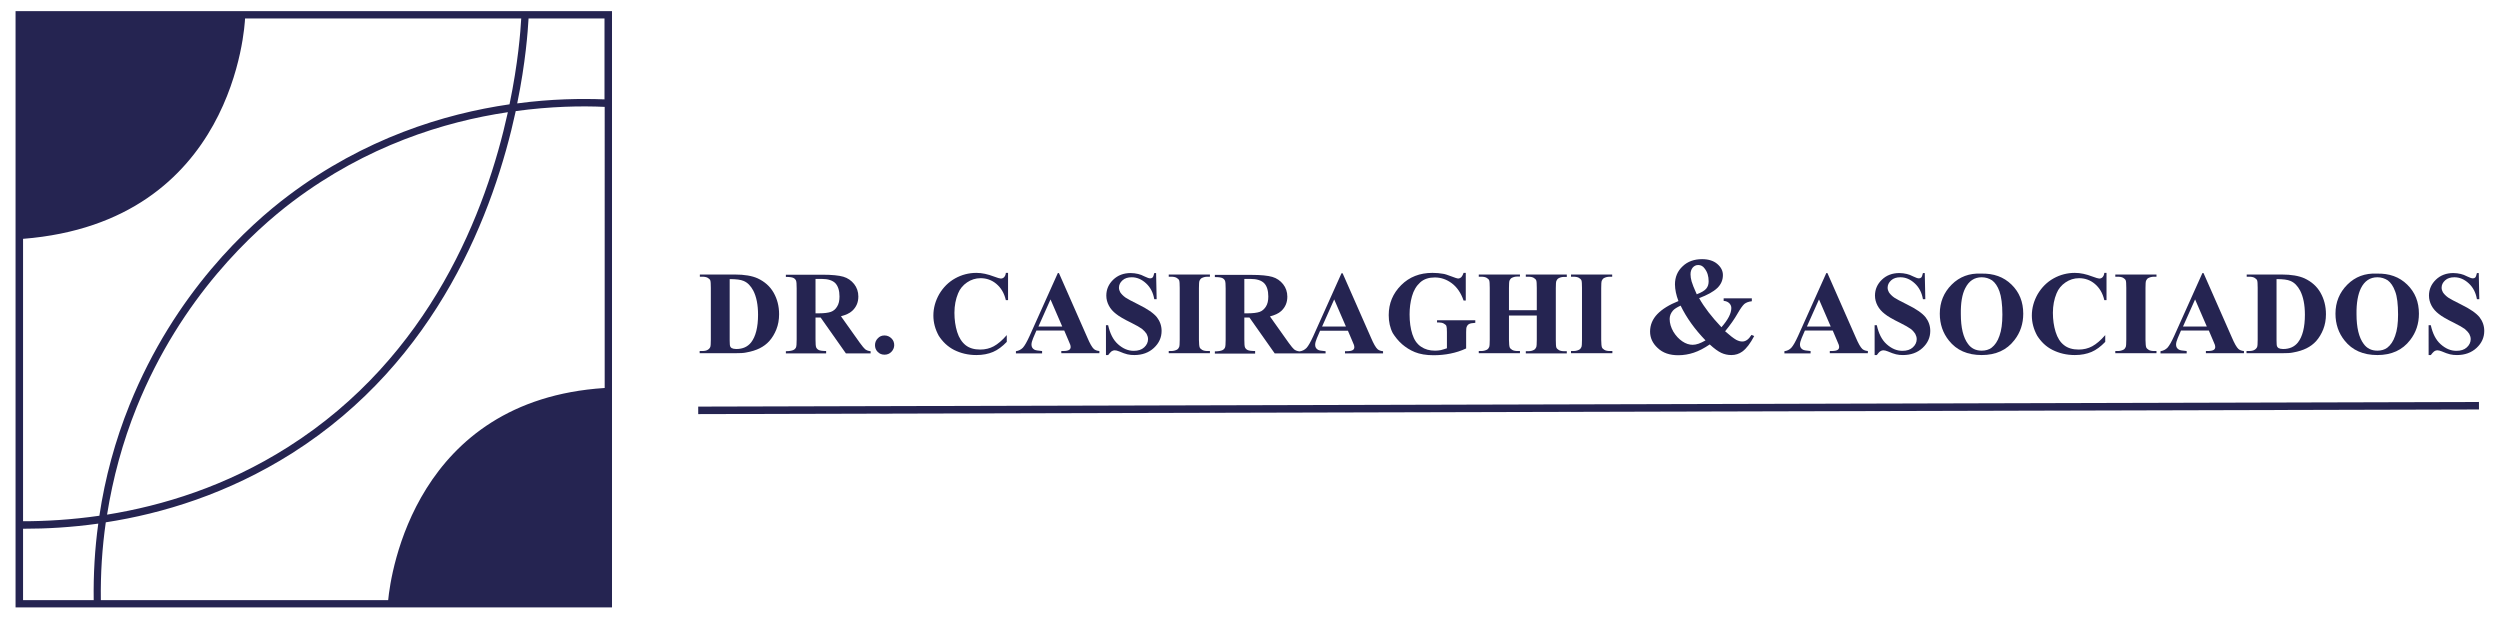
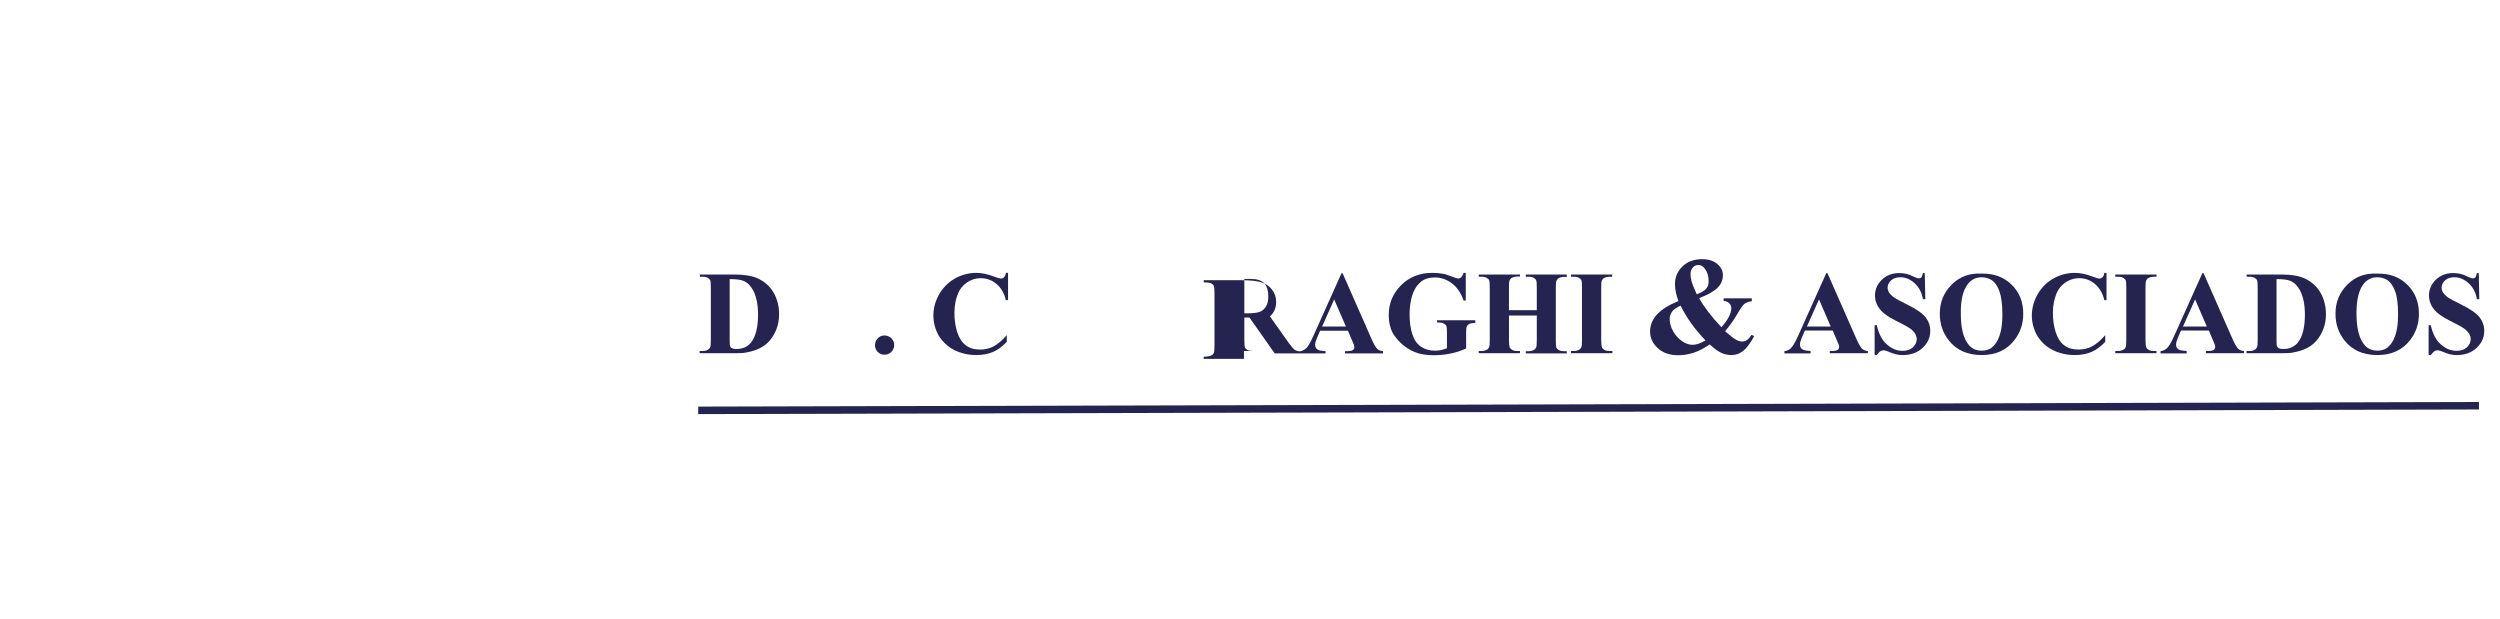
<svg xmlns="http://www.w3.org/2000/svg" version="1.1" id="Layer_1" x="0px" y="0px" viewBox="0 0 1366 338" style="enable-background:new 0 0 1366 338;" xml:space="preserve">
  <style type="text/css">
	.st0{fill:#252451;}
</style>
  <g>
-     <path class="st0" d="M8.5,331.9h325.9V6.1H8.5V331.9z M330.3,212c-103.2,6.7-116.8,101-118.2,115.9H55.1   c-0.2-14.3,0.7-28.5,2.7-42.5c31.1-4.8,66.7-15.6,101.7-37.7c80.1-50.7,110.6-133,122.3-187c19.1-2.6,35.8-2.9,48.6-2.3V212z    M58.5,281.2c3.2-20,8.5-39.6,16.1-58.5c24.4-60.5,64.1-96.6,85.6-112.8c40.2-30.2,82.3-43.4,117.3-48.6   c-11.7,53.4-42,133.5-120.2,183C123.4,265.8,88.8,276.3,58.5,281.2z M330.3,10.1v44.2c-12.6-0.5-29-0.3-47.7,2.2   c4.6-22.4,5.8-39.4,6.2-46.4H330.3z M12.6,130.5c115.8-9.2,121.1-116.8,121.3-120.4h150.9c-0.4,7.1-1.7,24.3-6.4,46.9   c-35.8,5.2-79.2,18.6-120.6,49.7c-21.9,16.4-62.2,53.1-87,114.5c-7.9,19.6-13.4,39.9-16.5,60.6c-15.3,2.2-29.4,3-41.7,3V130.5z    M12.6,288.9c0.2,0,0.4,0,0.6,0c11.9,0,25.6-0.7,40.5-2.8c-1.9,13.8-2.7,27.7-2.5,41.8H12.6V288.9z" />
    <path class="st0" d="M407.7,192.6c2.9-0.5,5.4-1.3,7.4-2.3c2-1,3.8-2.3,5.3-4s2.8-3.8,3.8-6.3c1-2.5,1.5-5.3,1.5-8.3   c0-4.4-1-8.3-3-11.8c-2-3.5-4.9-6-8.7-7.8c-3.1-1.4-7.3-2.1-12.4-2.1h-19.2v1.2h1.4c1.2,0,2.2,0.2,2.9,0.6c0.7,0.4,1.2,0.9,1.4,1.4   c0.2,0.5,0.3,1.9,0.3,4.1v28.3c0,2.2-0.1,3.5-0.3,4c-0.3,0.7-0.8,1.2-1.5,1.6s-1.6,0.6-2.9,0.6h-1.4v1.2h19.2   C404.3,193,406.4,192.9,407.7,192.6z M399,189.3c-0.2-0.4-0.3-1.5-0.3-3.3v-33.5c3.5,0,6,0.3,7.6,1c2.2,0.9,3.9,2.7,5.3,5.3   c1.7,3.3,2.6,7.7,2.6,13.2c0,6.8-1.3,11.9-3.8,15.1c-1.9,2.4-4.6,3.6-8.1,3.6c-1.1,0-1.9-0.2-2.5-0.5   C399.4,190,399.2,189.7,399,189.3z" />
-     <path class="st0" d="M451.5,191.8c-2,0-3.3-0.2-4-0.5s-1.2-0.8-1.5-1.4s-0.4-2.1-0.4-4.4v-12h2.8l13.8,19.6h13.5v-1.2   c-1.1-0.1-2.1-0.4-3-1.1c-0.6-0.5-1.5-1.6-2.9-3.5l-10.3-14.5c2.6-0.7,4.7-1.6,6.1-2.9c2.3-2.1,3.4-4.7,3.4-7.9   c0-2.6-0.8-4.9-2.3-6.8s-3.5-3.3-5.9-4c-2.4-0.7-6.2-1.1-11.4-1.1h-20v1.2c2,0,3.3,0.2,4,0.5s1.2,0.8,1.5,1.4   c0.3,0.6,0.4,2.1,0.4,4.4v27.9c0,2.3-0.1,3.8-0.4,4.4c-0.3,0.6-0.8,1.1-1.5,1.4s-2.1,0.6-4,0.6v1.2h22V191.8z M445.6,152.4h3.4   c3.4,0,5.9,0.8,7.4,2.3c1.5,1.6,2.3,4,2.3,7.3c0,2.3-0.4,4.1-1.3,5.5c-0.8,1.4-2,2.4-3.4,2.9s-3.7,0.8-6.6,0.8h-1.8V152.4z" />
    <path class="st0" d="M483.3,193.8c1.5,0,2.7-0.5,3.7-1.5c1-1,1.6-2.3,1.6-3.7c0-1.5-0.5-2.7-1.5-3.7c-1-1-2.3-1.6-3.8-1.6   c-1.5,0-2.7,0.5-3.7,1.6c-1,1-1.5,2.3-1.5,3.7c0,1.5,0.5,2.7,1.5,3.7C480.6,193.3,481.8,193.8,483.3,193.8z" />
    <path class="st0" d="M521.3,191.2c3.6,1.8,7.6,2.8,12.2,2.8c3.5,0,6.5-0.6,9.1-1.7c2.6-1.1,5.1-3,7.5-5.5v-3.7   c-2.5,2.9-4.9,4.9-7.1,6.1c-2.2,1.2-4.7,1.8-7.4,1.8c-3.3,0-6-0.8-8-2.4s-3.6-4-4.6-7.2c-1-3.2-1.5-6.7-1.5-10.5   c0-3.9,0.7-7.5,2-10.6c1-2.5,2.7-4.5,4.9-6s4.7-2.3,7.4-2.3c3.2,0,6.1,1,8.6,3.1c2.5,2.1,4.3,5,5.2,8.9h1.2v-14.9h-1.2   c-0.1,1.1-0.5,1.9-1,2.4c-0.5,0.5-1.1,0.7-1.8,0.7c-0.5,0-1.8-0.4-3.7-1.1c-3.4-1.3-6.5-2-9.6-2c-4.1,0-8,1-11.6,3   c-3.6,2-6.5,4.9-8.7,8.6c-2.1,3.7-3.2,7.6-3.2,11.7c0,3.9,1,7.5,2.9,11C515,186.7,517.8,189.4,521.3,191.2z" />
-     <path class="st0" d="M569.3,191.8c-2.2-0.2-3.6-0.4-4.2-0.8c-1-0.6-1.5-1.5-1.5-2.7c0-0.9,0.3-2.1,0.9-3.5l1.8-4.2h15.2l2.3,5.4   c0.6,1.4,0.9,2.2,1,2.4c0.1,0.4,0.2,0.8,0.2,1.2c0,0.6-0.2,1.1-0.7,1.5c-0.7,0.5-1.8,0.7-3.5,0.7h-0.9v1.2h20.8v-1.2   c-1.3-0.1-2.3-0.5-3-1.1c-1-0.9-2.2-3-3.6-6.3l-15.5-35.2h-0.6l-15.4,34.3c-1.5,3.3-2.7,5.4-3.7,6.5c-1,1-2.3,1.7-3.8,1.9v1.2h14.3   V191.8z M574,163.6l6.4,14.8h-13L574,163.6z" />
-     <path class="st0" d="M607.3,192c0.6-0.4,1.2-0.6,1.7-0.6c0.7,0,1.5,0.2,2.5,0.6c1.8,0.8,3.3,1.3,4.5,1.6c1.2,0.3,2.5,0.4,3.8,0.4   c4.3,0,7.9-1.3,10.7-3.9c2.8-2.6,4.2-5.7,4.2-9.3c0-2.8-0.9-5.3-2.6-7.5c-1.8-2.2-5.1-4.5-10.2-7c-3.6-1.8-5.9-3-6.9-3.7   c-1.4-1-2.3-2-2.9-2.9c-0.4-0.7-0.7-1.6-0.7-2.5c0-1.5,0.6-2.8,1.9-4c1.3-1.2,3-1.7,5.1-1.7c2.8,0,5.4,1.1,7.8,3.3   c2.4,2.2,3.9,5.1,4.5,8.7h1.3l-0.3-14.3h-1c-0.3,1.3-0.6,2.1-0.9,2.4c-0.3,0.3-0.7,0.5-1.3,0.5c-0.6,0-1.6-0.3-3-1   s-2.6-1.2-3.6-1.4c-1.3-0.3-2.7-0.5-4.1-0.5c-3.8,0-7,1.2-9.5,3.6c-2.5,2.4-3.8,5.3-3.8,8.7c0,2,0.5,3.8,1.4,5.5   c0.9,1.7,2.2,3.2,3.9,4.5c1.7,1.4,4.5,3,8.4,4.9c2.8,1.4,4.7,2.5,5.8,3.3c1.1,0.9,1.9,1.8,2.5,2.7c0.5,1,0.8,1.9,0.8,2.9   c0,1.7-0.7,3.2-2.1,4.5s-3.3,1.9-5.7,1.9c-3.1,0-5.9-1.2-8.6-3.6c-2.7-2.4-4.4-5.9-5.4-10.4h-1.2V194h1.2   C606.2,193.1,606.7,192.5,607.3,192z" />
-     <path class="st0" d="M661.2,191.8h-1.4c-1.2,0-2.2-0.2-2.9-0.6c-0.7-0.4-1.2-0.9-1.4-1.4c-0.2-0.5-0.4-1.9-0.4-4.1v-28.3   c0-2.2,0.1-3.5,0.3-4c0.3-0.7,0.7-1.2,1.3-1.5c0.8-0.4,1.8-0.7,3-0.7h1.4V150h-22.5v1.2h1.4c1.2,0,2.2,0.2,2.9,0.6   c0.7,0.4,1.2,0.9,1.4,1.4c0.2,0.5,0.3,1.9,0.3,4.1v28.3c0,2.2-0.1,3.5-0.3,4c-0.3,0.7-0.7,1.2-1.3,1.5c-0.8,0.4-1.8,0.7-3,0.7h-1.4   v1.2h22.5V191.8z" />
-     <path class="st0" d="M685.8,191.8c-2,0-3.3-0.2-4-0.5s-1.2-0.8-1.5-1.4c-0.3-0.6-0.4-2.1-0.4-4.4v-12h2.8l13.8,19.6H710h0.1h14.2   v-1.2c-2.2-0.2-3.6-0.4-4.2-0.8c-1-0.6-1.5-1.5-1.5-2.7c0-0.9,0.3-2.1,0.9-3.5l1.8-4.2h15.2l2.3,5.4c0.6,1.4,0.9,2.2,1,2.4   c0.1,0.4,0.2,0.8,0.2,1.2c0,0.6-0.2,1.1-0.7,1.5c-0.7,0.5-1.8,0.7-3.5,0.7h-0.9v1.2h20.8v-1.2c-1.3-0.1-2.3-0.5-3-1.1   c-1-0.9-2.2-3-3.6-6.3l-15.5-35.2h-0.6l-15.4,34.3c-1.5,3.3-2.7,5.4-3.7,6.5c-1,1-2.2,1.7-3.8,1.9c-1.1-0.1-2.1-0.4-3-1.1   c-0.6-0.5-1.5-1.6-2.9-3.5l-10.3-14.5c2.6-0.7,4.7-1.6,6.1-2.9c2.3-2.1,3.4-4.7,3.4-7.9c0-2.6-0.8-4.9-2.3-6.8s-3.5-3.3-5.9-4   c-2.4-0.7-6.2-1.1-11.4-1.1h-20v1.2c2,0,3.3,0.2,4,0.5s1.2,0.8,1.5,1.4c0.3,0.6,0.4,2.1,0.4,4.4v27.9c0,2.3-0.1,3.8-0.4,4.4   c-0.3,0.6-0.8,1.1-1.5,1.4s-2.1,0.6-4,0.6v1.2h22V191.8z M729,163.6l6.4,14.8h-13L729,163.6z M679.9,152.4h3.4   c3.4,0,5.9,0.8,7.4,2.3s2.3,4,2.3,7.3c0,2.3-0.4,4.1-1.3,5.5s-2,2.4-3.4,2.9s-3.7,0.8-6.6,0.8h-1.8V152.4z" />
+     <path class="st0" d="M685.8,191.8c-2,0-3.3-0.2-4-0.5s-1.2-0.8-1.5-1.4c-0.3-0.6-0.4-2.1-0.4-4.4v-12h2.8l13.8,19.6H710h0.1h14.2   v-1.2c-2.2-0.2-3.6-0.4-4.2-0.8c-1-0.6-1.5-1.5-1.5-2.7c0-0.9,0.3-2.1,0.9-3.5l1.8-4.2h15.2l2.3,5.4c0.6,1.4,0.9,2.2,1,2.4   c0.1,0.4,0.2,0.8,0.2,1.2c0,0.6-0.2,1.1-0.7,1.5c-0.7,0.5-1.8,0.7-3.5,0.7h-0.9v1.2h20.8v-1.2c-1.3-0.1-2.3-0.5-3-1.1   c-1-0.9-2.2-3-3.6-6.3l-15.5-35.2h-0.6l-15.4,34.3c-1.5,3.3-2.7,5.4-3.7,6.5c-1,1-2.2,1.7-3.8,1.9c-1.1-0.1-2.1-0.4-3-1.1   c-0.6-0.5-1.5-1.6-2.9-3.5l-10.3-14.5c2.3-2.1,3.4-4.7,3.4-7.9c0-2.6-0.8-4.9-2.3-6.8s-3.5-3.3-5.9-4   c-2.4-0.7-6.2-1.1-11.4-1.1h-20v1.2c2,0,3.3,0.2,4,0.5s1.2,0.8,1.5,1.4c0.3,0.6,0.4,2.1,0.4,4.4v27.9c0,2.3-0.1,3.8-0.4,4.4   c-0.3,0.6-0.8,1.1-1.5,1.4s-2.1,0.6-4,0.6v1.2h22V191.8z M729,163.6l6.4,14.8h-13L729,163.6z M679.9,152.4h3.4   c3.4,0,5.9,0.8,7.4,2.3s2.3,4,2.3,7.3c0,2.3-0.4,4.1-1.3,5.5s-2,2.4-3.4,2.9s-3.7,0.8-6.6,0.8h-1.8V152.4z" />
    <path class="st0" d="M766,188c2.1,1.8,4.4,3.3,7.1,4.4s6.1,1.7,10.2,1.7c3.2,0,6.3-0.3,9.2-0.9c3-0.6,5.8-1.5,8.6-2.8v-8.9   c0-1.6,0.1-2.5,0.3-2.9c0.3-0.8,0.8-1.3,1.4-1.6s1.7-0.5,3.3-0.6V175h-20.9v1.2h1.1c1,0,1.9,0.2,2.6,0.6c0.7,0.4,1.2,0.8,1.4,1.3   s0.3,1.6,0.3,3.3v8.9c-1.1,0.4-2.3,0.7-3.3,1c-1.1,0.2-2.1,0.3-3.2,0.3c-3,0-5.5-0.7-7.7-2.2c-2.2-1.5-3.7-3.7-4.7-6.8   c-1-3.1-1.5-6.7-1.5-10.8c0-3.4,0.4-6.7,1.3-9.9c0.9-3.2,2.4-5.7,4.5-7.6s4.8-2.7,8-2.7c3.4,0,6.5,1.1,9.3,3.2s5,5.3,6.4,9.4h1.2   v-15.1h-1.2c-0.4,1.2-0.9,2-1.4,2.5c-0.5,0.4-1.1,0.6-1.6,0.6c-0.4,0-1.6-0.4-3.7-1.2c-2.1-0.8-3.6-1.3-4.5-1.4   c-1.7-0.3-3.6-0.5-5.8-0.5c-6.9,0-12.6,2.2-17.1,6.7c-4.5,4.5-6.8,9.9-6.8,16.4c0,3.6,0.7,6.9,2.2,9.8   C762.3,184.1,764,186.2,766,188z" />
    <path class="st0" d="M830.6,191.8h-1.4c-1.2,0-2.2-0.2-2.9-0.6c-0.7-0.4-1.2-0.9-1.4-1.4c-0.2-0.5-0.4-1.9-0.4-4.1v-13.3h15.2v13.3   c0,2.2-0.1,3.5-0.3,4c-0.3,0.7-0.7,1.2-1.3,1.5c-0.7,0.4-1.7,0.7-3,0.7h-1.4v1.2h22.4v-1.2h-1.4c-1.2,0-2.2-0.2-2.9-0.6   c-0.7-0.4-1.2-0.9-1.4-1.4c-0.2-0.5-0.3-1.9-0.3-4.1v-28.3c0-2.2,0.1-3.5,0.3-4c0.3-0.7,0.7-1.2,1.3-1.5c0.7-0.4,1.7-0.7,3-0.7h1.4   V150h-22.4v1.2h1.4c1.2,0,2.2,0.2,2.9,0.6c0.7,0.4,1.2,0.9,1.4,1.4c0.2,0.5,0.3,1.9,0.3,4.1v12.2h-15.2v-12.2c0-2.2,0.1-3.5,0.3-4   c0.3-0.7,0.7-1.2,1.3-1.5c0.8-0.4,1.8-0.7,3-0.7h1.4V150h-22.5v1.2h1.4c1.2,0,2.2,0.2,2.9,0.6c0.7,0.4,1.2,0.9,1.4,1.4   s0.3,1.9,0.3,4.1v28.3c0,2.2-0.1,3.5-0.3,4c-0.3,0.7-0.7,1.2-1.3,1.5c-0.8,0.4-1.8,0.7-3,0.7h-1.4v1.2h22.5V191.8z" />
    <path class="st0" d="M881,191.8h-1.4c-1.2,0-2.2-0.2-2.9-0.6c-0.7-0.4-1.2-0.9-1.4-1.4c-0.2-0.5-0.4-1.9-0.4-4.1v-28.3   c0-2.2,0.1-3.5,0.3-4c0.3-0.7,0.7-1.2,1.3-1.5c0.8-0.4,1.8-0.7,3-0.7h1.4V150h-22.5v1.2h1.4c1.2,0,2.2,0.2,2.9,0.6   c0.7,0.4,1.2,0.9,1.4,1.4c0.2,0.5,0.3,1.9,0.3,4.1v28.3c0,2.2-0.1,3.5-0.3,4c-0.3,0.7-0.7,1.2-1.3,1.5c-0.8,0.4-1.8,0.7-3,0.7h-1.4   v1.2H881V191.8z" />
    <path class="st0" d="M917,194.1c2.9,0,5.8-0.5,8.5-1.4c2.7-0.9,5.6-2.4,8.7-4.5c2.5,2.3,4.6,3.8,6.3,4.6c1.7,0.8,3.6,1.2,5.5,1.2   c2.2,0,4.2-0.6,6-1.9c2.3-1.7,4.4-4.5,6.5-8.5L957,183c-1.5,2.4-3.1,3.6-5,3.6c-1.1,0-2.1-0.3-3.3-0.9c-1.6-0.9-3.6-2.5-6.1-4.7   c2.9-3.5,5.1-6.7,6.7-9.5c1.6-2.8,2.9-4.6,3.8-5.4c1-0.8,2.3-1.3,4.1-1.5V163h-15.4v1.4c1.4,0.1,2.4,0.6,3.1,1.3   c0.7,0.7,1.1,1.6,1.1,2.6c0,2.9-1.8,6.4-5.4,10.5c-5.4-5.7-9.4-10.9-12.2-15.9c4.5-1.7,7.8-3.5,9.9-5.5c2.1-2,3.1-4.4,3.1-7.1   c0-2.3-1-4.3-3.1-6.1c-2-1.7-4.8-2.6-8.3-2.6c-4.3,0-7.9,1.3-10.6,3.9c-2.8,2.6-4.2,5.9-4.2,9.9c0,1.4,0.2,2.9,0.5,4.4   c0.3,1.5,0.8,3.1,1.4,4.7c-5,2-8.9,4.4-11.5,7.1c-2.6,2.7-4,5.9-4,9.6c0,3.4,1.4,6.4,4.1,8.9C908.6,192.9,912.4,194.1,917,194.1z    M924.9,146.2c0.8-0.9,1.8-1.4,3-1.4c1.4,0,2.6,0.6,3.5,1.9c1.5,1.9,2.2,4.2,2.2,7c0,1.6-0.4,2.9-1.3,4c-0.9,1.1-2.6,2.1-5.2,3.1   c-1.5-3.3-2.4-5.6-2.8-7s-0.6-2.7-0.6-3.9C923.7,148.4,924.1,147.2,924.9,146.2z M914.1,169.7c0.8-0.9,2.2-1.8,4.2-2.7   c3.2,6.6,7.7,12.9,13.6,19c-1.4,0.8-2.7,1.4-3.8,1.8c-1.2,0.4-2.2,0.6-3.2,0.6c-1.9,0-3.8-0.6-5.7-1.9c-1.9-1.3-3.5-3-4.9-5.3   c-1.3-2.3-2-4.6-2-6.9C912.3,172.6,912.9,171.1,914.1,169.7z" />
    <path class="st0" d="M989.2,191.8c-2.2-0.2-3.6-0.4-4.2-0.8c-1-0.6-1.5-1.5-1.5-2.7c0-0.9,0.3-2.1,0.9-3.5l1.8-4.2h15.2l2.3,5.4   c0.6,1.4,0.9,2.2,1,2.4c0.1,0.4,0.2,0.8,0.2,1.2c0,0.6-0.2,1.1-0.7,1.5c-0.7,0.5-1.8,0.7-3.5,0.7h-0.9v1.2h20.8v-1.2   c-1.3-0.1-2.3-0.5-3-1.1c-1-0.9-2.2-3-3.6-6.3l-15.5-35.2h-0.6l-15.4,34.3c-1.5,3.3-2.7,5.4-3.7,6.5s-2.3,1.7-3.8,1.9v1.2h14.3   V191.8z M993.9,163.6l6.4,14.8h-13L993.9,163.6z" />
    <path class="st0" d="M1027.3,192c0.6-0.4,1.2-0.6,1.7-0.6c0.7,0,1.5,0.2,2.5,0.6c1.8,0.8,3.3,1.3,4.5,1.6c1.2,0.3,2.5,0.4,3.8,0.4   c4.3,0,7.9-1.3,10.7-3.9c2.8-2.6,4.2-5.7,4.2-9.3c0-2.8-0.9-5.3-2.6-7.5c-1.8-2.2-5.1-4.5-10.2-7c-3.6-1.8-5.9-3-6.9-3.7   c-1.4-1-2.3-2-2.9-2.9c-0.4-0.7-0.7-1.6-0.7-2.5c0-1.5,0.6-2.8,1.9-4c1.3-1.2,3-1.7,5.1-1.7c2.8,0,5.4,1.1,7.8,3.3   c2.4,2.2,3.9,5.1,4.5,8.7h1.3l-0.3-14.3h-1c-0.3,1.3-0.6,2.1-0.9,2.4c-0.3,0.3-0.7,0.5-1.3,0.5c-0.6,0-1.6-0.3-3-1   c-1.4-0.7-2.6-1.2-3.6-1.4c-1.3-0.3-2.7-0.5-4.1-0.5c-3.8,0-7,1.2-9.5,3.6c-2.5,2.4-3.8,5.3-3.8,8.7c0,2,0.5,3.8,1.4,5.5   c0.9,1.7,2.2,3.2,3.9,4.5c1.7,1.4,4.5,3,8.4,4.9c2.8,1.4,4.7,2.5,5.8,3.3s1.9,1.8,2.5,2.7c0.5,1,0.8,1.9,0.8,2.9   c0,1.7-0.7,3.2-2.1,4.5c-1.4,1.3-3.3,1.9-5.7,1.9c-3.1,0-5.9-1.2-8.6-3.6c-2.7-2.4-4.4-5.9-5.4-10.4h-1.2V194h1.2   C1026.2,193.1,1026.6,192.5,1027.3,192z" />
    <path class="st0" d="M1082.8,194c7.7,0,13.7-2.7,17.9-8.2c3.2-4.1,4.8-8.9,4.8-14.4c0-6.4-2.1-11.7-6.4-15.9   c-4.3-4.2-9.8-6.2-16.7-6c-6.3-0.3-11.7,1.7-16,6c-4.3,4.3-6.5,9.6-6.5,15.9c0,5.7,1.7,10.6,5,14.7   C1069.1,191.4,1075.1,194,1082.8,194z M1073.8,157.5c2-4,5-6,9-6c2.1,0,4,0.6,5.7,1.7c1.6,1.2,3,3.2,4,6s1.6,7.1,1.6,12.7   c0,4.8-0.5,8.6-1.6,11.6c-1,3-2.5,5.1-4.3,6.5c-1.5,1.1-3.3,1.6-5.4,1.6c-3.2,0-5.7-1.2-7.5-3.7c-2.6-3.5-3.9-8.9-3.9-16.2   C1071.3,165.5,1072.1,160.8,1073.8,157.5z" />
    <path class="st0" d="M1121.5,191.2c3.6,1.8,7.6,2.8,12.2,2.8c3.5,0,6.5-0.6,9.1-1.7c2.6-1.1,5.1-3,7.5-5.5v-3.7   c-2.5,2.9-4.9,4.9-7.1,6.1c-2.2,1.2-4.7,1.8-7.4,1.8c-3.3,0-6-0.8-8-2.4c-2.1-1.6-3.6-4-4.6-7.2c-1-3.2-1.5-6.7-1.5-10.5   c0-3.9,0.7-7.5,2-10.6c1-2.5,2.7-4.5,4.9-6c2.2-1.5,4.7-2.3,7.4-2.3c3.2,0,6.1,1,8.6,3.1c2.5,2.1,4.3,5,5.2,8.9h1.2v-14.9h-1.2   c-0.1,1.1-0.5,1.9-1,2.4c-0.5,0.5-1.1,0.7-1.8,0.7c-0.5,0-1.8-0.4-3.7-1.1c-3.4-1.3-6.5-2-9.6-2c-4.1,0-8,1-11.6,3   c-3.6,2-6.5,4.9-8.7,8.6c-2.1,3.7-3.2,7.6-3.2,11.7c0,3.9,1,7.5,2.9,11C1115.2,186.7,1117.9,189.4,1121.5,191.2z" />
    <path class="st0" d="M1178.4,191.8h-1.4c-1.2,0-2.2-0.2-2.9-0.6c-0.7-0.4-1.2-0.9-1.4-1.4c-0.2-0.5-0.4-1.9-0.4-4.1v-28.3   c0-2.2,0.1-3.5,0.3-4c0.3-0.7,0.7-1.2,1.3-1.5c0.8-0.4,1.8-0.7,3-0.7h1.4V150h-22.5v1.2h1.4c1.2,0,2.2,0.2,2.9,0.6   c0.7,0.4,1.2,0.9,1.4,1.4s0.3,1.9,0.3,4.1v28.3c0,2.2-0.1,3.5-0.3,4c-0.3,0.7-0.7,1.2-1.3,1.5c-0.8,0.4-1.8,0.7-3,0.7h-1.4v1.2   h22.5V191.8z" />
    <path class="st0" d="M1194.7,191.8c-2.2-0.2-3.6-0.4-4.2-0.8c-1-0.6-1.5-1.5-1.5-2.7c0-0.9,0.3-2.1,0.9-3.5l1.8-4.2h15.2l2.3,5.4   c0.6,1.4,0.9,2.2,1,2.4c0.1,0.4,0.2,0.8,0.2,1.2c0,0.6-0.2,1.1-0.7,1.5c-0.7,0.5-1.8,0.7-3.5,0.7h-0.9v1.2h20.8v-1.2   c-1.3-0.1-2.3-0.5-3-1.1c-1-0.9-2.2-3-3.6-6.3l-15.5-35.2h-0.6l-15.4,34.3c-1.5,3.3-2.7,5.4-3.7,6.5c-1,1-2.3,1.7-3.8,1.9v1.2h14.3   V191.8z M1199.4,163.6l6.4,14.8h-13L1199.4,163.6z" />
    <path class="st0" d="M1252.9,192.6c2.9-0.5,5.4-1.3,7.4-2.3c2-1,3.8-2.3,5.3-4s2.8-3.8,3.8-6.3c1-2.5,1.5-5.3,1.5-8.3   c0-4.4-1-8.3-3-11.8c-2-3.5-4.9-6-8.7-7.8c-3.1-1.4-7.3-2.1-12.4-2.1h-19.2v1.2h1.4c1.2,0,2.2,0.2,2.9,0.6c0.7,0.4,1.2,0.9,1.4,1.4   s0.3,1.9,0.3,4.1v28.3c0,2.2-0.1,3.5-0.3,4c-0.3,0.7-0.8,1.2-1.5,1.6s-1.6,0.6-2.9,0.6h-1.4v1.2h19.2   C1249.6,193,1251.6,192.9,1252.9,192.6z M1244.2,189.3c-0.2-0.4-0.3-1.5-0.3-3.3v-33.5c3.5,0,6,0.3,7.6,1c2.2,0.9,3.9,2.7,5.3,5.3   c1.7,3.3,2.6,7.7,2.6,13.2c0,6.8-1.3,11.9-3.8,15.1c-1.9,2.4-4.6,3.6-8.1,3.6c-1.1,0-1.9-0.2-2.5-0.5   C1244.7,190,1244.4,189.7,1244.2,189.3z" />
    <path class="st0" d="M1299,194c7.7,0,13.7-2.7,17.9-8.2c3.2-4.1,4.8-8.9,4.8-14.4c0-6.4-2.1-11.7-6.4-15.9c-4.3-4.2-9.8-6.2-16.7-6   c-6.3-0.3-11.7,1.7-16,6c-4.3,4.3-6.5,9.6-6.5,15.9c0,5.7,1.7,10.6,5,14.7C1285.3,191.4,1291.3,194,1299,194z M1290,157.5   c2-4,5-6,9-6c2.1,0,4,0.6,5.7,1.7c1.6,1.2,3,3.2,4,6c1.1,2.8,1.6,7.1,1.6,12.7c0,4.8-0.5,8.6-1.6,11.6c-1,3-2.5,5.1-4.3,6.5   c-1.5,1.1-3.3,1.6-5.4,1.6c-3.2,0-5.7-1.2-7.5-3.7c-2.6-3.5-3.9-8.9-3.9-16.2C1287.5,165.5,1288.4,160.8,1290,157.5z" />
    <path class="st0" d="M1330,192c0.6-0.4,1.2-0.6,1.7-0.6c0.7,0,1.5,0.2,2.5,0.6c1.8,0.8,3.3,1.3,4.5,1.6c1.2,0.3,2.5,0.4,3.8,0.4   c4.3,0,7.9-1.3,10.7-3.9c2.8-2.6,4.2-5.7,4.2-9.3c0-2.8-0.9-5.3-2.6-7.5c-1.8-2.2-5.1-4.5-10.2-7c-3.6-1.8-5.9-3-6.9-3.7   c-1.4-1-2.3-2-2.9-2.9c-0.4-0.7-0.7-1.6-0.7-2.5c0-1.5,0.6-2.8,1.9-4c1.3-1.2,3-1.7,5.1-1.7c2.8,0,5.4,1.1,7.8,3.3s3.9,5.1,4.5,8.7   h1.3l-0.3-14.3h-1c-0.3,1.3-0.6,2.1-0.9,2.4s-0.7,0.5-1.3,0.5c-0.6,0-1.6-0.3-3-1c-1.4-0.7-2.6-1.2-3.6-1.4   c-1.3-0.3-2.7-0.5-4.1-0.5c-3.8,0-7,1.2-9.5,3.6c-2.5,2.4-3.8,5.3-3.8,8.7c0,2,0.5,3.8,1.4,5.5c0.9,1.7,2.2,3.2,3.9,4.5   c1.7,1.4,4.5,3,8.4,4.9c2.8,1.4,4.7,2.5,5.8,3.3c1.1,0.9,1.9,1.8,2.5,2.7c0.5,1,0.8,1.9,0.8,2.9c0,1.7-0.7,3.2-2.1,4.5   c-1.4,1.3-3.3,1.9-5.7,1.9c-3.1,0-5.9-1.2-8.6-3.6c-2.7-2.4-4.4-5.9-5.4-10.4h-1.2V194h1.2C1328.9,193.1,1329.4,192.5,1330,192z" />
    <rect x="381.5" y="220.9" transform="matrix(1 -2.604158e-03 2.604158e-03 1 -0.578 2.261)" class="st0" width="973" height="4.1" />
  </g>
</svg>